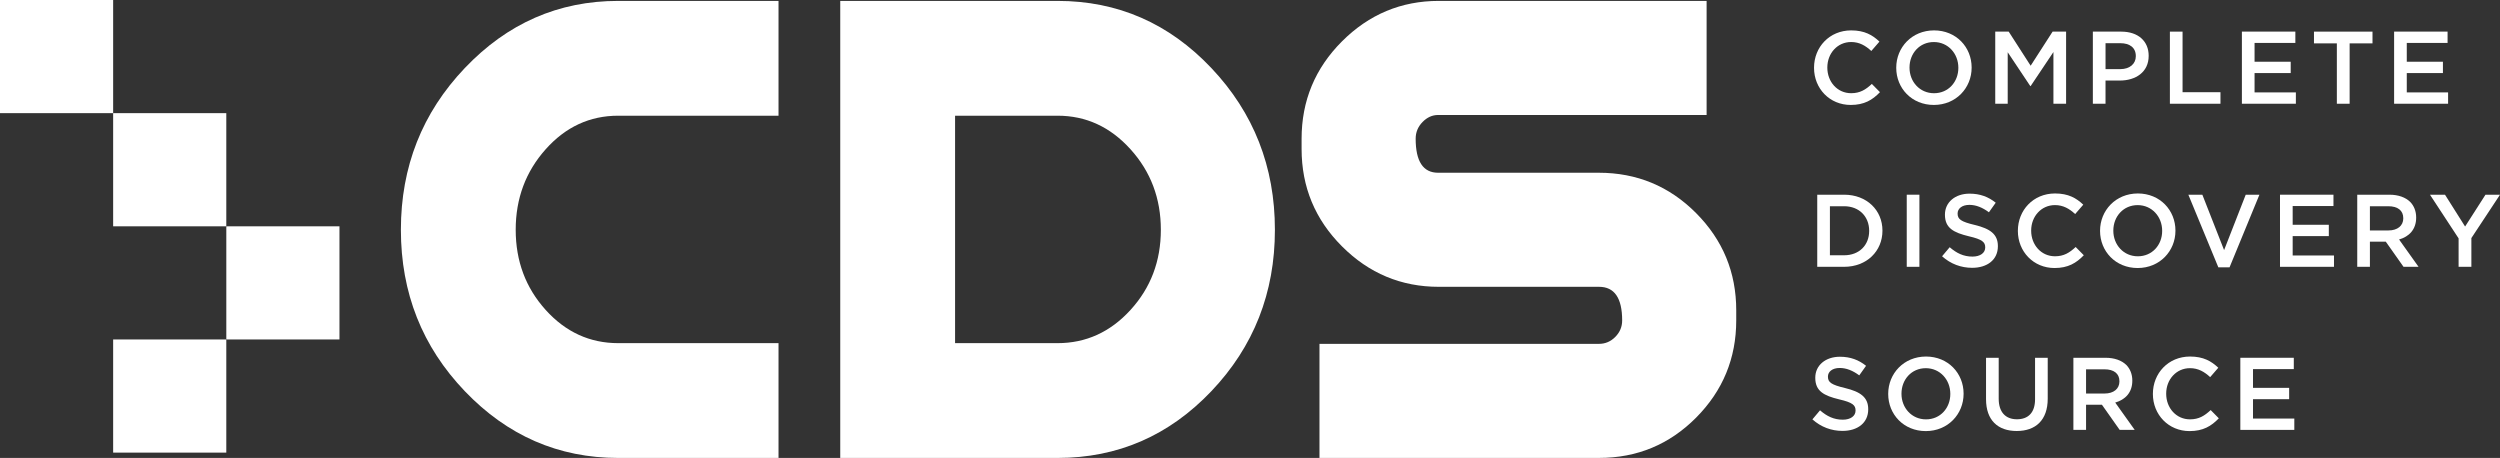
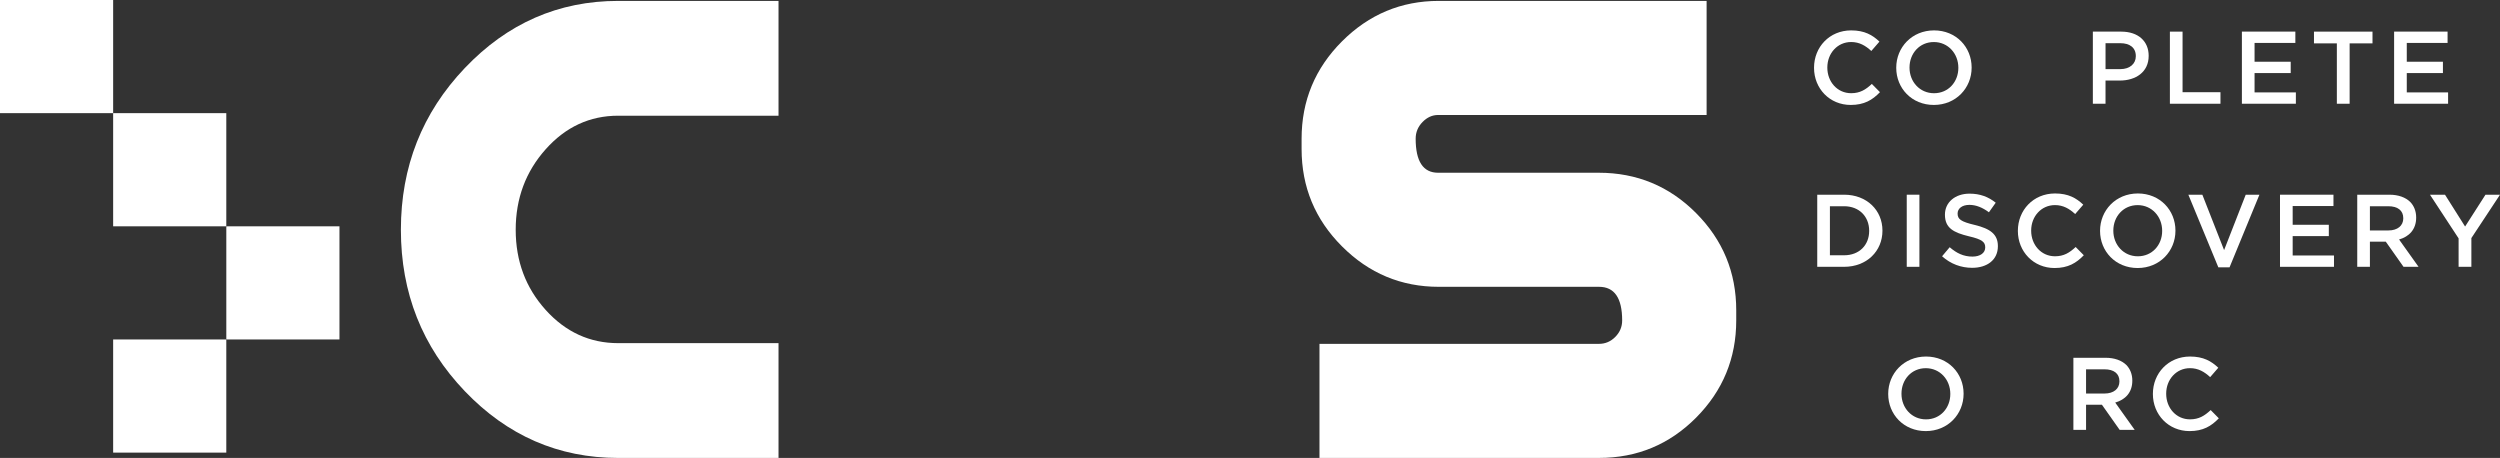
<svg xmlns="http://www.w3.org/2000/svg" id="white_logos" data-name="white logos" viewBox="0 0 1350 247.29">
  <rect x="0" y="0" width="1350" height="247.29" fill="#333333" stroke="none" />
  <defs>
    <style>
      .cls-1 {
        fill: #fff;
      }
    </style>
  </defs>
  <rect class="cls-1" x="122.21" y="122.21" width="61.1" height="61.1" />
  <rect class="cls-1" x="61.1" y="61.1" width="61.1" height="61.11" />
  <rect class="cls-1" y="0" width="61.1" height="61.1" />
  <rect class="cls-1" x="61.1" y="183.31" width="61.1" height="61.1" />
  <g>
    <path class="cls-1" d="m250.99,36.75C274,12.57,301.61.49,333.84.49h86.56v61.99h-86.56c-15.34,0-28.4,6.04-39.18,18.13-10.79,12.09-16.18,26.58-16.18,43.47s5.39,31.33,16.18,43.28c10.78,11.96,23.85,17.94,39.18,17.94h86.56v61.99h-86.56c-32.23,0-59.85-12.02-82.85-36.06-23-24.04-34.51-53.09-34.51-87.14s11.5-63.16,34.51-87.34Z" />
-     <path class="cls-1" d="m654.14,36.75c22.87,24.17,34.31,53.29,34.31,87.34s-11.44,63.1-34.31,87.14c-22.88,24.05-50.56,36.06-83.05,36.06h-117.36V.49h117.36c32.49,0,60.17,12.09,83.05,36.26Zm-43.66,130.61c10.92-11.95,16.38-26.38,16.38-43.28s-5.46-31.39-16.38-43.47c-10.92-12.09-24.05-18.13-39.38-18.13h-55.36v122.82h55.36c15.33,0,28.47-5.98,39.38-17.94Z" />
    <path class="cls-1" d="m915.88,115.06c-14.46-14.52-31.98-21.78-52.55-21.78h-86.76c-8.08,0-12.11-6.13-12.11-18.39,0-3.47,1.24-6.46,3.71-9,2.47-2.53,5.27-3.8,8.41-3.8h144.99V.49h-144.63c-20.28,0-37.69,7.28-52.25,21.83-14.56,14.56-21.83,32.1-21.83,52.64v5.46c0,20.54,7.27,38.08,21.83,52.63,14.55,14.56,31.97,21.83,52.25,21.83h86.55c8.31,0,12.48,6.06,12.48,18.17,0,3.42-1.24,6.38-3.71,8.88-2.47,2.5-5.4,3.75-8.77,3.75h-150.97v61.6h150.97c20.53,0,38.02-7.26,52.44-21.78,14.42-14.52,21.64-32.02,21.64-52.5v-5.44c0-20.48-7.23-37.98-21.69-52.5Z" />
  </g>
  <g>
    <path class="cls-1" d="m979.58,36.66v-.11c0-11.07,8.29-20.14,20.08-20.14,7.17,0,11.51,2.5,15.24,6.06l-4.39,5.06c-3.12-2.89-6.45-4.84-10.9-4.84-7.4,0-12.85,6.12-12.85,13.74v.11c0,7.62,5.4,13.79,12.85,13.79,4.78,0,7.84-1.89,11.18-5.01l4.39,4.45c-4.06,4.23-8.51,6.9-15.8,6.9-11.35,0-19.8-8.84-19.8-20.02Z" />
    <path class="cls-1" d="m1023.97,36.66v-.11c0-10.96,8.45-20.14,20.41-20.14s20.3,9.07,20.3,20.02v.11c0,10.96-8.45,20.13-20.41,20.13s-20.3-9.07-20.3-20.02Zm33.54,0v-.11c0-7.57-5.51-13.85-13.24-13.85s-13.13,6.17-13.13,13.74v.11c0,7.56,5.51,13.79,13.24,13.79s13.13-6.12,13.13-13.68Z" />
-     <path class="cls-1" d="m1077.41,17.08h7.29l11.85,18.41,11.85-18.41h7.29v38.94h-6.84v-27.92l-12.29,18.36h-.22l-12.18-18.25v27.81h-6.73V17.08Z" />
    <path class="cls-1" d="m1130.14,17.08h15.35c9.12,0,14.79,5.17,14.79,13.02v.11c0,8.73-7.01,13.29-15.57,13.29h-7.73v12.51h-6.84V17.08Zm14.8,20.25c5.17,0,8.4-2.89,8.4-6.95v-.11c0-4.56-3.28-6.95-8.4-6.95h-7.95v14.02h7.95Z" />
    <path class="cls-1" d="m1171.74,17.08h6.84v32.71h20.47v6.23h-27.31V17.08Z" />
    <path class="cls-1" d="m1210.62,17.08h28.87v6.12h-22.03v10.12h19.52v6.12h-19.52v10.46h22.31v6.12h-29.15V17.08Z" />
    <path class="cls-1" d="m1261.9,23.42h-12.35v-6.34h31.6v6.34h-12.35v32.6h-6.9V23.42Z" />
    <path class="cls-1" d="m1292.82,17.08h28.87v6.12h-22.03v10.12h19.52v6.12h-19.52v10.46h22.31v6.12h-29.15V17.08Z" />
    <path class="cls-1" d="m981.31,105.14h14.52c12.24,0,20.69,8.4,20.69,19.36v.11c0,10.96-8.45,19.47-20.69,19.47h-14.52v-38.94Zm6.84,6.23v26.48h7.68c8.18,0,13.52-5.51,13.52-13.13v-.11c0-7.62-5.34-13.24-13.52-13.24h-7.68Z" />
    <path class="cls-1" d="m1029.64,105.14h6.84v38.94h-6.84v-38.94Z" />
    <path class="cls-1" d="m1048.71,138.4l4.12-4.9c3.73,3.23,7.51,5.06,12.29,5.06,4.23,0,6.9-2,6.9-4.9v-.11c0-2.78-1.56-4.28-8.79-5.95-8.29-2-12.96-4.45-12.96-11.63v-.11c0-6.67,5.56-11.29,13.29-11.29,5.67,0,10.18,1.72,14.13,4.89l-3.67,5.17c-3.51-2.61-7.01-4-10.57-4-4.01,0-6.34,2.06-6.34,4.62v.11c0,3,1.78,4.34,9.29,6.12,8.23,2,12.46,4.95,12.46,11.4v.11c0,7.29-5.73,11.63-13.9,11.63-5.95,0-11.57-2.06-16.24-6.23Z" />
    <path class="cls-1" d="m1089.65,124.72v-.11c0-11.07,8.29-20.14,20.08-20.14,7.17,0,11.51,2.5,15.24,6.06l-4.39,5.06c-3.12-2.89-6.45-4.84-10.9-4.84-7.4,0-12.85,6.12-12.85,13.74v.11c0,7.62,5.4,13.79,12.85,13.79,4.78,0,7.84-1.89,11.18-5.01l4.39,4.45c-4.06,4.23-8.51,6.9-15.8,6.9-11.35,0-19.8-8.84-19.8-20.02Z" />
    <path class="cls-1" d="m1134.03,124.72v-.11c0-10.96,8.45-20.14,20.41-20.14s20.3,9.07,20.3,20.02v.11c0,10.96-8.45,20.13-20.41,20.13s-20.3-9.07-20.3-20.02Zm33.54,0v-.11c0-7.57-5.51-13.85-13.24-13.85s-13.13,6.17-13.13,13.74v.11c0,7.56,5.51,13.79,13.24,13.79s13.13-6.12,13.13-13.68Z" />
    <path class="cls-1" d="m1181.7,105.14h7.57l11.74,29.92,11.68-29.92h7.4l-16.13,39.21h-6.06l-16.19-39.21Z" />
    <path class="cls-1" d="m1231.2,105.14h28.87v6.12h-22.03v10.12h19.52v6.12h-19.52v10.46h22.31v6.12h-29.15v-38.94Z" />
    <path class="cls-1" d="m1272.91,105.14h17.35c4.9,0,8.73,1.45,11.24,3.89,2.06,2.11,3.23,5.01,3.23,8.4v.11c0,6.4-3.84,10.24-9.23,11.79l10.51,14.74h-8.12l-9.57-13.57h-8.57v13.57h-6.84v-38.94Zm16.85,19.3c4.9,0,8.01-2.56,8.01-6.51v-.11c0-4.17-3-6.45-8.06-6.45h-9.96v13.07h10.01Z" />
    <path class="cls-1" d="m1327.64,128.72l-15.46-23.58h8.12l10.85,17.19,11.01-17.19h7.84l-15.46,23.42v15.52h-6.9v-15.35Z" />
-     <path class="cls-1" d="m978.69,226.47l4.12-4.9c3.73,3.23,7.51,5.06,12.29,5.06,4.23,0,6.9-2,6.9-4.9v-.11c0-2.78-1.56-4.28-8.79-5.95-8.29-2-12.96-4.45-12.96-11.63v-.11c0-6.67,5.56-11.29,13.29-11.29,5.67,0,10.18,1.72,14.13,4.89l-3.67,5.17c-3.51-2.61-7.01-4-10.57-4-4.01,0-6.34,2.06-6.34,4.62v.11c0,3,1.78,4.34,9.29,6.12,8.23,2,12.46,4.95,12.46,11.4v.11c0,7.29-5.73,11.63-13.9,11.63-5.95,0-11.57-2.06-16.24-6.23Z" />
    <path class="cls-1" d="m1019.63,212.78v-.11c0-10.96,8.45-20.14,20.41-20.14s20.3,9.07,20.3,20.02v.11c0,10.96-8.45,20.13-20.41,20.13s-20.3-9.07-20.3-20.02Zm33.54,0v-.11c0-7.57-5.51-13.85-13.24-13.85s-13.13,6.17-13.13,13.74v.11c0,7.56,5.51,13.79,13.24,13.79s13.13-6.12,13.13-13.68Z" />
-     <path class="cls-1" d="m1072.46,215.62v-22.42h6.84v22.14c0,7.23,3.73,11.07,9.84,11.07s9.79-3.61,9.79-10.79v-22.42h6.84v22.08c0,11.63-6.56,17.46-16.74,17.46s-16.57-5.84-16.57-17.13Z" />
    <path class="cls-1" d="m1119.63,193.2h17.35c4.9,0,8.73,1.45,11.24,3.89,2.06,2.11,3.23,5.01,3.23,8.4v.11c0,6.4-3.84,10.24-9.23,11.79l10.51,14.74h-8.12l-9.57-13.57h-8.57v13.57h-6.84v-38.94Zm16.85,19.3c4.9,0,8.01-2.56,8.01-6.51v-.11c0-4.17-3-6.45-8.06-6.45h-9.96v13.07h10.01Z" />
    <path class="cls-1" d="m1162.56,212.78v-.11c0-11.07,8.29-20.14,20.08-20.14,7.17,0,11.51,2.5,15.24,6.06l-4.39,5.06c-3.12-2.89-6.45-4.84-10.9-4.84-7.4,0-12.85,6.12-12.85,13.74v.11c0,7.62,5.4,13.79,12.85,13.79,4.78,0,7.84-1.89,11.18-5.01l4.39,4.45c-4.06,4.23-8.51,6.9-15.8,6.9-11.35,0-19.8-8.84-19.8-20.02Z" />
-     <path class="cls-1" d="m1209.78,193.2h28.87v6.12h-22.03v10.12h19.52v6.12h-19.52v10.46h22.31v6.12h-29.15v-38.94Z" />
  </g>
</svg>